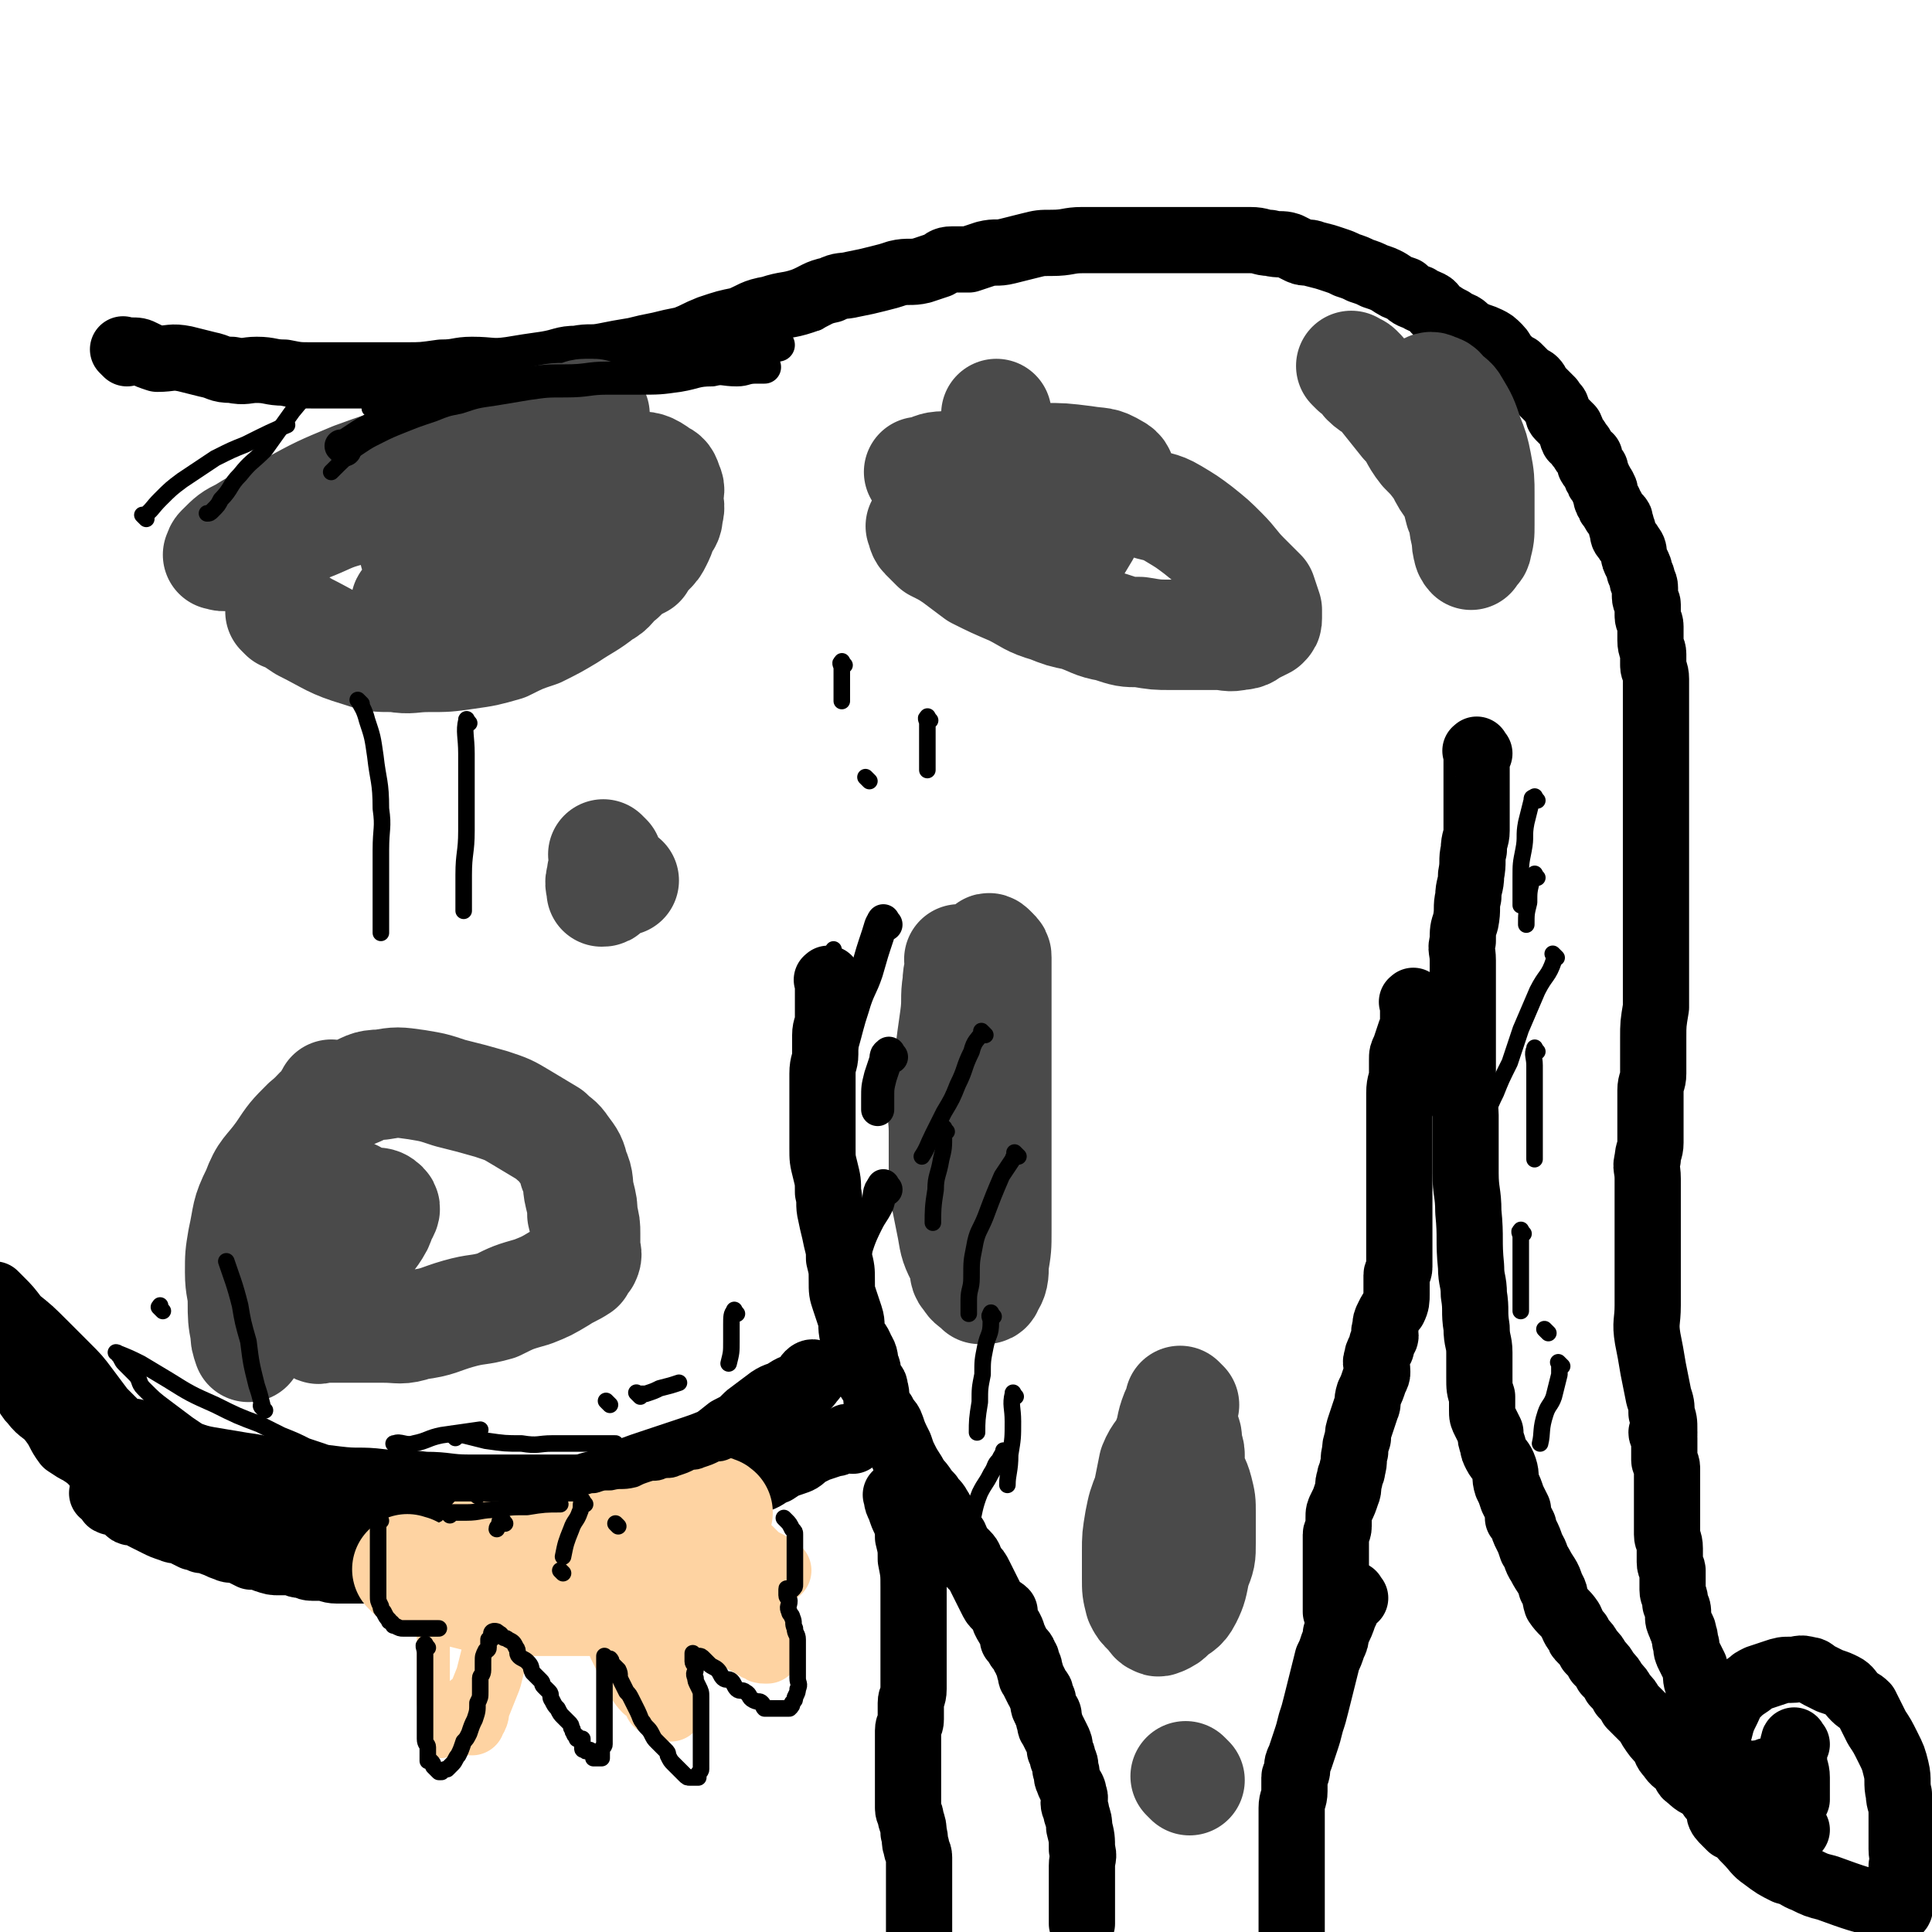
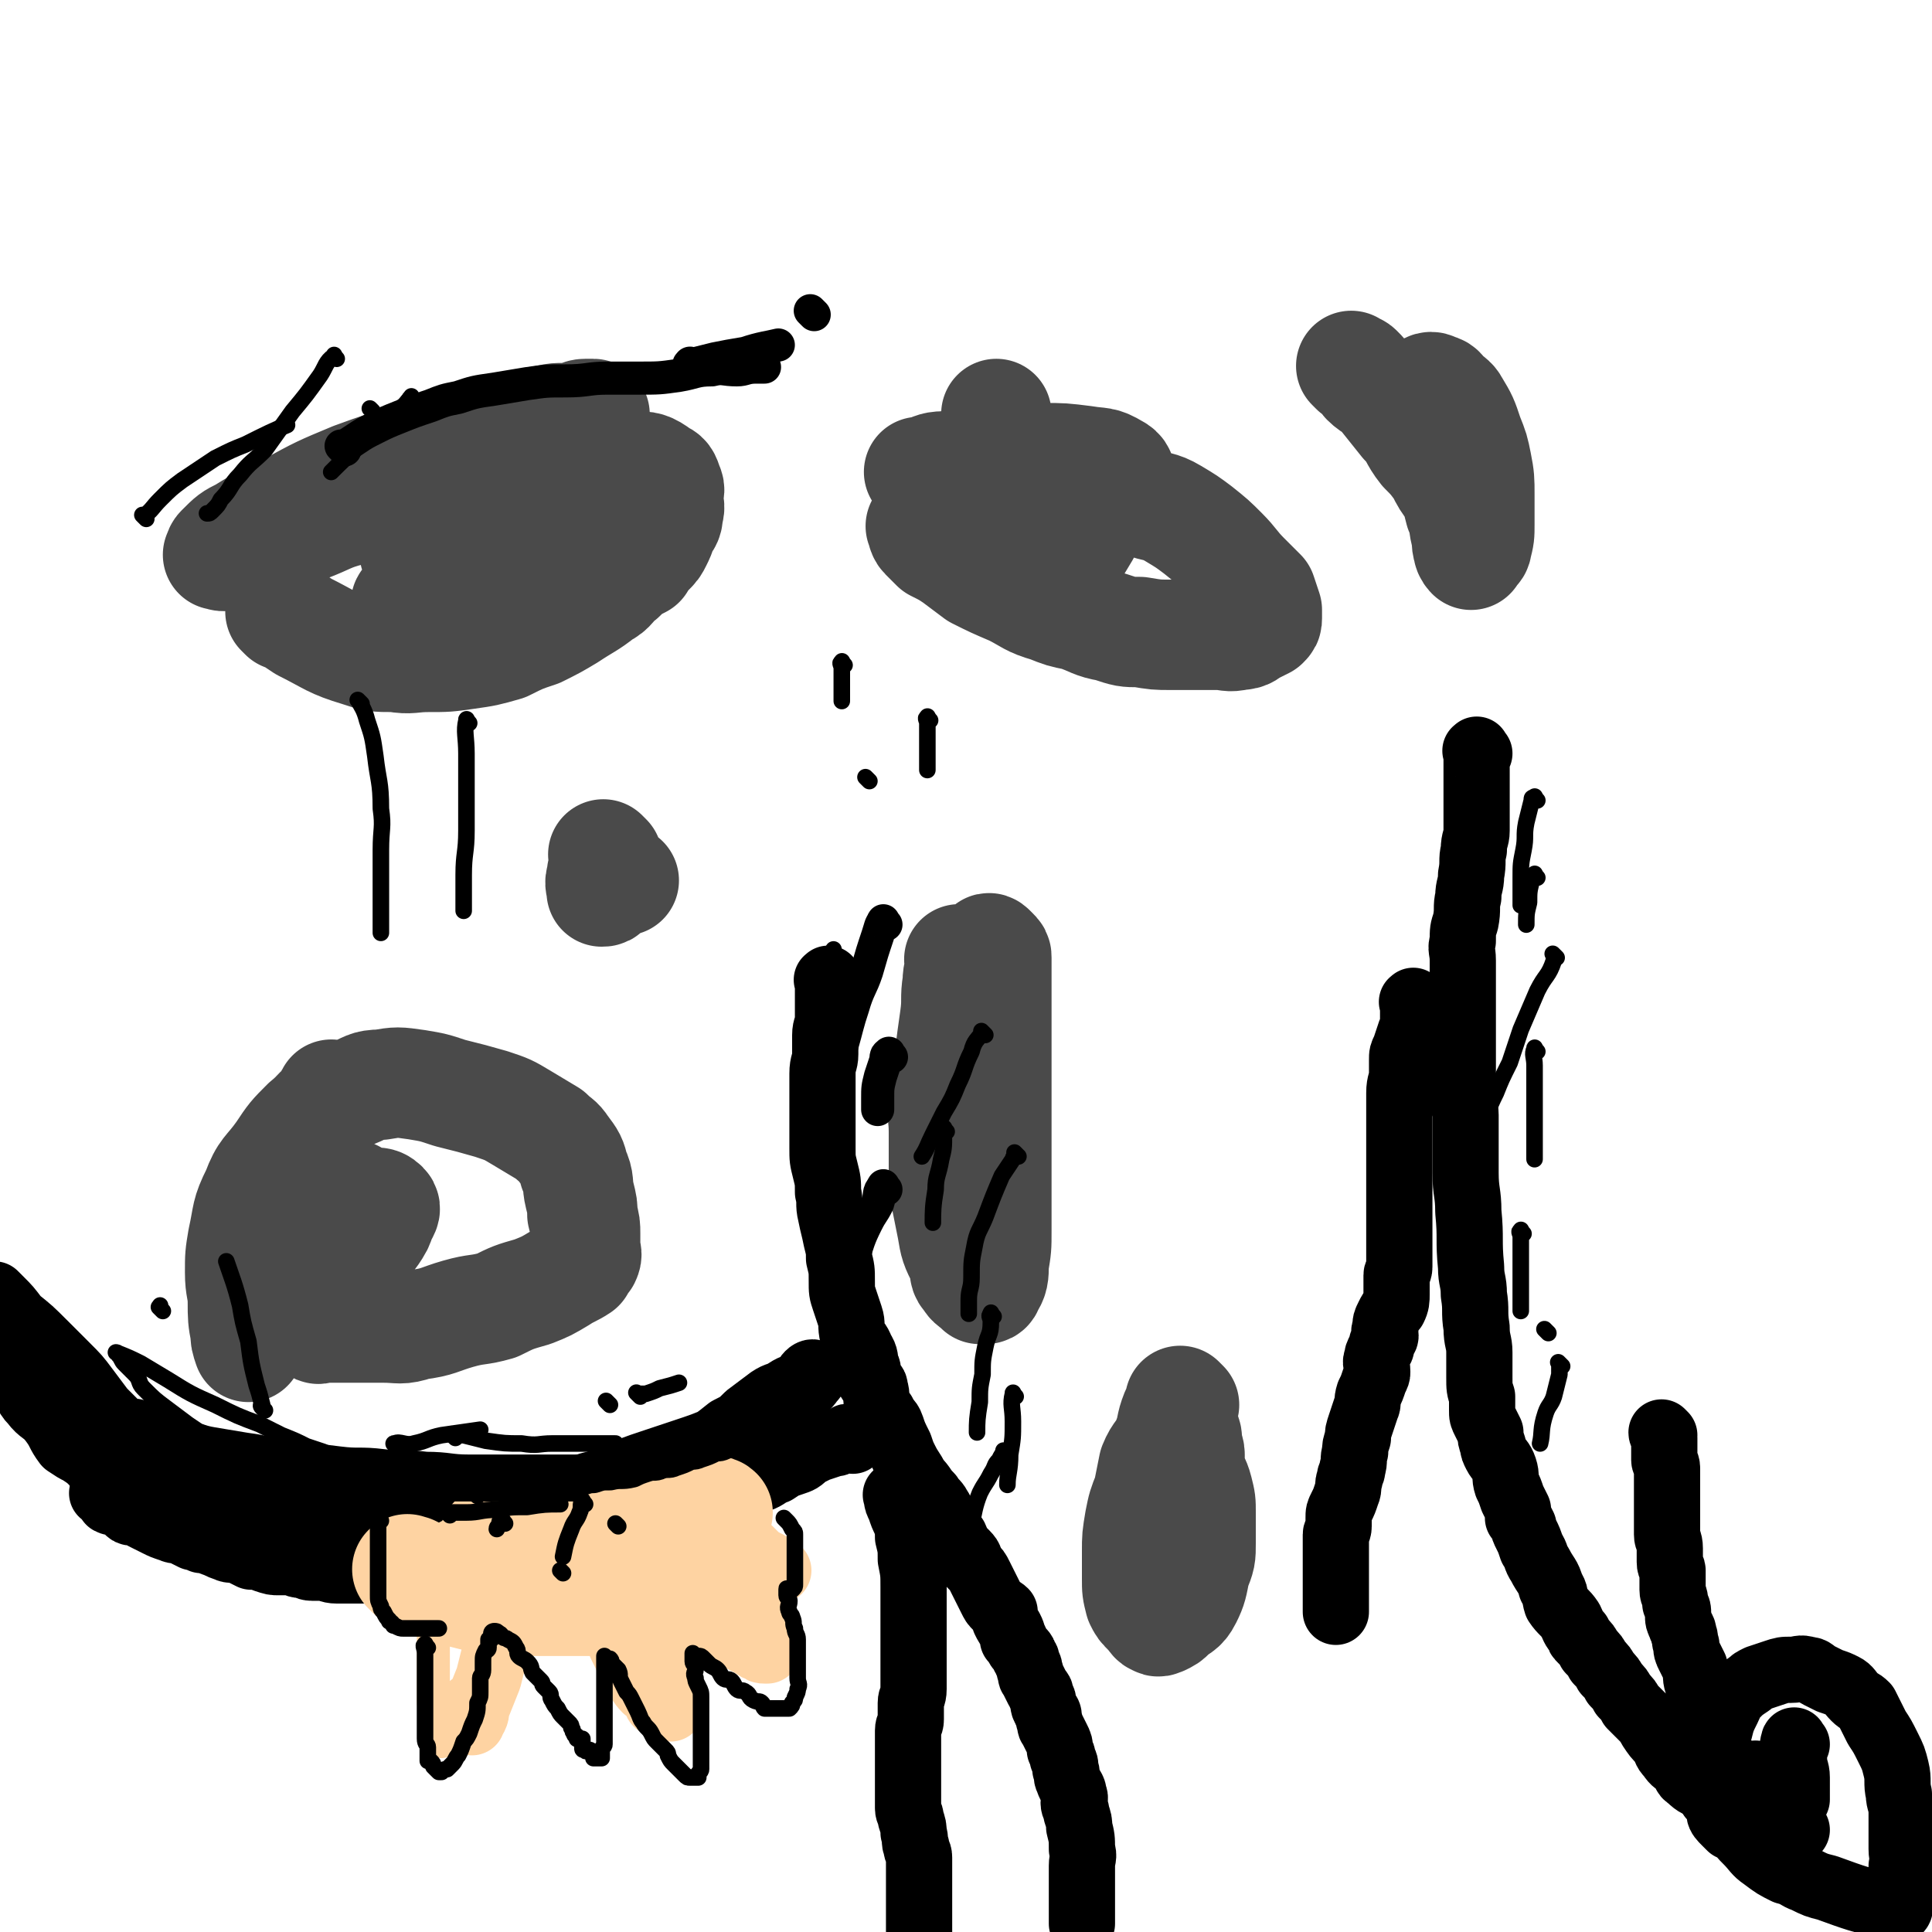
<svg xmlns="http://www.w3.org/2000/svg" viewBox="0 0 700 700" version="1.1">
  <g fill="none" stroke="rgb(0,0,0)" stroke-width="24" stroke-linecap="round" stroke-linejoin="round">
-     <path d="M46,128c-1,-1 -1,-1 -1,-1 -1,-1 0,0 0,0 1,0 1,0 2,0 3,0 3,0 5,1 2,1 2,1 5,2 5,0 5,-1 10,0 4,1 4,1 8,2 5,1 4,2 9,2 5,1 5,0 9,0 5,0 5,1 10,1 5,1 5,1 10,1 6,0 6,0 12,0 6,0 6,0 12,0 5,0 5,0 10,0 6,0 6,0 13,-1 6,0 6,-1 11,-1 7,0 7,1 14,0 6,-1 6,-1 13,-2 6,-1 6,-2 11,-2 5,-1 5,0 10,-1 5,-1 5,-1 11,-2 4,-1 4,-1 9,-2 4,-1 4,-1 9,-2 5,-2 4,-2 9,-4 6,-2 6,-2 11,-3 5,-2 5,-3 11,-4 6,-2 6,-1 12,-3 5,-2 5,-3 10,-4 4,-2 4,-1 8,-2 5,-1 5,-1 9,-2 4,-1 4,-1 7,-2 4,-1 5,0 9,-1 3,-1 3,-1 6,-2 2,-1 2,-2 5,-2 3,0 3,0 6,0 3,-1 3,-1 6,-2 4,-1 4,0 8,-1 4,-1 4,-1 8,-2 4,-1 4,-1 8,-1 6,0 6,-1 11,-1 4,0 4,0 8,0 6,0 6,0 11,0 4,0 4,0 8,0 3,0 3,0 6,0 4,0 4,0 7,0 4,0 4,0 9,0 3,0 3,0 7,0 3,0 3,0 5,0 4,0 4,1 7,1 4,1 4,0 7,1 2,1 2,1 4,2 2,1 3,0 5,1 4,1 4,1 7,2 3,1 3,1 5,2 3,1 3,1 5,2 3,1 3,1 5,2 3,1 3,1 5,2 3,2 3,2 6,3 2,2 2,2 5,3 1,1 2,1 4,2 2,1 1,2 3,3 3,2 3,2 5,3 2,2 3,1 5,3 1,1 1,1 3,2 2,1 3,1 5,2 2,1 2,1 4,3 2,2 1,3 3,4 2,2 2,2 4,3 2,2 2,2 3,3 2,2 2,1 3,2 1,1 1,2 2,3 1,1 1,1 2,2 1,1 1,1 2,2 1,2 2,2 2,3 1,2 0,2 1,3 1,1 1,1 2,2 1,1 1,1 2,2 1,2 0,2 1,4 0,0 1,0 1,0 1,1 0,1 1,2 0,1 1,0 1,1 1,1 0,1 1,2 1,1 1,1 1,1 1,1 1,0 1,1 0,1 0,1 0,2 0,1 1,1 2,2 0,0 0,0 0,1 0,1 0,1 1,2 0,1 0,1 1,2 0,1 1,1 1,2 1,1 0,1 1,3 0,1 0,1 1,2 0,1 0,1 1,2 1,2 1,2 2,3 1,1 1,1 1,2 1,2 0,2 1,3 0,2 0,2 1,3 1,2 1,1 2,3 1,1 1,2 1,3 0,1 0,1 1,3 1,2 1,2 1,3 1,2 1,2 1,3 0,1 1,1 1,3 0,1 0,1 0,3 0,2 1,2 1,3 0,2 0,2 0,4 0,2 1,2 1,4 0,3 0,3 0,5 0,3 1,3 1,5 0,2 0,2 0,4 0,2 1,2 1,5 0,2 0,3 0,5 0,4 0,4 0,8 0,3 0,3 0,6 0,4 0,4 0,8 0,2 0,2 0,5 0,3 0,3 0,7 0,2 0,2 0,5 0,3 0,3 0,6 0,2 0,2 0,5 0,2 0,2 0,5 0,1 0,1 0,3 0,2 0,2 0,4 0,2 0,2 0,5 0,2 0,2 0,5 0,2 0,2 0,5 0,3 0,3 0,6 0,2 0,2 0,3 0,3 0,3 0,5 0,3 0,3 0,6 0,2 0,2 0,4 0,3 0,3 0,6 0,3 0,3 0,7 -1,6 -1,6 -1,11 0,4 0,4 0,7 0,3 0,3 0,6 0,3 -1,3 -1,6 0,3 0,3 0,6 0,4 0,4 0,7 0,3 0,3 0,6 0,3 -1,3 -1,6 -1,3 0,3 0,7 0,3 0,3 0,6 0,4 0,4 0,8 0,4 0,4 0,9 0,3 0,3 0,6 0,4 0,4 0,7 0,5 0,5 0,10 0,6 -1,6 0,12 1,5 1,5 2,11 1,5 1,5 2,10 1,3 1,3 1,6 1,3 1,3 1,6 " />
    <path d="M536,273c-1,-1 -1,-2 -1,-1 -1,0 0,0 0,1 0,1 0,1 0,3 0,1 0,1 0,2 0,2 0,2 0,4 0,3 0,3 0,5 0,3 0,3 0,6 0,4 0,4 0,8 0,3 -1,3 -1,7 -1,4 0,4 -1,9 0,4 -1,4 -1,8 -1,4 0,4 -1,9 -1,3 -1,3 -1,7 -1,3 0,3 0,7 0,3 0,3 0,6 0,4 0,4 0,9 0,4 0,4 0,8 0,5 0,5 0,10 0,4 0,4 0,9 0,4 0,4 0,9 0,2 1,2 1,5 0,4 0,4 0,8 0,7 0,7 0,13 0,7 1,7 1,14 1,10 0,10 1,20 0,5 1,5 1,10 1,6 0,6 1,12 0,5 1,5 1,9 0,5 0,5 0,9 0,4 0,4 1,7 0,3 0,3 0,5 0,2 0,2 1,4 1,2 1,2 2,4 0,2 0,2 1,5 0,1 0,1 1,3 1,2 2,2 3,5 1,3 0,3 1,6 1,2 1,2 2,5 1,2 1,2 2,4 0,1 0,2 0,3 1,1 1,1 2,3 0,1 0,1 1,3 1,2 1,2 2,5 2,3 1,3 3,6 2,4 3,4 4,8 2,3 1,3 2,6 2,3 3,3 5,6 1,2 1,3 3,5 0,1 0,1 1,2 2,2 2,2 3,4 2,2 2,2 3,4 2,2 2,2 3,4 2,2 2,2 3,4 2,2 2,2 3,4 2,2 2,2 3,4 2,2 2,2 4,4 2,2 2,2 3,4 2,3 2,3 4,5 2,3 1,3 3,5 2,3 2,2 4,4 2,2 1,3 3,4 3,3 3,2 6,4 2,1 2,1 3,2 2,1 2,1 4,2 1,1 1,1 2,2 1,0 1,1 1,1 1,0 1,0 1,0 1,0 0,1 1,1 0,0 1,0 1,0 0,0 0,-1 0,-1 0,-2 0,-2 -1,-4 0,-2 0,-2 -1,-3 -1,-2 -1,-2 -2,-4 -1,-2 -1,-2 -2,-3 -1,-2 0,-2 -1,-4 -1,-3 -1,-3 -2,-6 -1,-2 -1,-2 -2,-5 -1,-3 -1,-3 -2,-6 -1,-2 0,-2 -1,-4 -1,-3 -1,-3 -2,-6 -1,-3 0,-3 -1,-6 -1,-2 -1,-2 -2,-4 -1,-2 -1,-2 -1,-4 -1,-2 0,-2 -1,-4 0,-2 -1,-2 -1,-3 -1,-2 -1,-2 -1,-4 0,-2 0,-2 -1,-4 0,-3 -1,-3 -1,-5 0,-3 0,-3 0,-7 0,-1 -1,-1 -1,-3 0,-3 0,-3 0,-5 0,-3 -1,-3 -1,-5 0,-3 0,-3 0,-5 0,-3 0,-3 0,-5 0,-3 0,-3 0,-5 0,-2 0,-2 0,-4 0,-3 0,-3 0,-5 0,-2 -1,-2 -1,-3 0,-2 0,-2 0,-4 0,-2 0,-2 0,-4 0,-1 -1,-1 -1,-2 0,0 1,1 1,1 " />
    <path d="M619,646c-1,-1 -1,-1 -1,-1 -1,-1 0,0 0,0 0,1 0,1 0,2 1,2 1,2 2,4 2,2 2,2 3,5 3,3 3,3 6,6 2,3 2,3 4,5 3,3 3,4 6,6 4,3 4,3 8,5 4,1 4,2 7,3 4,2 4,2 8,3 11,4 11,4 23,7 1,1 2,2 3,1 1,-1 0,-3 0,-5 0,-2 0,-2 0,-3 1,-4 1,-4 1,-8 1,-3 0,-3 0,-6 0,-3 0,-3 0,-6 0,-3 0,-3 0,-7 0,-4 -1,-4 -1,-7 -1,-4 0,-5 -1,-9 -1,-4 -1,-4 -3,-8 -2,-4 -2,-4 -4,-7 -2,-4 -2,-4 -4,-8 -2,-2 -2,-1 -4,-3 -2,-2 -2,-3 -4,-4 -2,-1 -2,-1 -5,-2 -2,-1 -2,-1 -4,-2 -2,-1 -2,-2 -4,-2 -3,-1 -3,0 -6,0 -3,0 -3,0 -6,1 -3,1 -3,1 -6,2 -2,1 -2,1 -3,2 -3,2 -3,2 -5,4 -2,2 -2,3 -3,5 -2,4 -2,4 -3,8 -1,3 -1,4 -1,8 0,4 0,4 0,8 0,5 1,5 1,10 1,2 0,2 0,4 0,1 1,2 2,3 1,1 1,1 2,2 1,0 1,0 2,0 1,0 1,0 2,0 1,0 1,0 2,-1 1,-2 1,-2 2,-4 1,-3 1,-3 1,-5 0,-2 0,-2 0,-4 0,-2 0,-2 0,-4 0,-1 0,-2 0,-1 0,0 1,0 1,1 2,3 1,3 3,6 2,3 2,3 4,6 1,2 1,1 3,3 1,1 1,1 3,3 1,1 1,1 1,1 " />
    <path d="M651,632c-1,-1 -1,-2 -1,-1 -1,2 0,3 0,6 0,4 1,4 1,7 0,4 0,6 0,8 " />
-     <path d="M642,643c-1,-1 -1,-1 -1,-1 -1,-1 0,0 0,0 " />
    <path d="M628,641c-1,-1 -1,-1 -1,-1 " />
    <path d="M513,364c-1,-1 -1,-2 -1,-1 -1,0 0,0 0,1 0,1 0,1 0,2 0,2 0,2 0,3 0,3 0,3 -1,5 -1,3 -1,3 -2,6 -1,2 -1,2 -1,4 0,3 0,3 0,5 0,3 -1,3 -1,7 0,2 0,2 0,4 0,2 0,2 0,4 0,3 0,3 0,5 0,1 0,1 0,3 0,3 0,3 0,5 0,2 0,2 0,3 0,2 0,2 0,3 0,2 0,2 0,3 0,1 0,1 0,3 0,2 0,2 0,4 0,1 0,1 0,2 0,2 0,2 0,3 0,2 0,2 0,3 0,2 0,2 0,3 0,2 0,2 0,4 0,2 0,2 0,3 0,2 0,2 0,3 0,1 0,1 0,2 0,1 0,1 0,3 0,2 -1,2 -1,3 0,2 0,2 0,3 0,2 0,2 0,4 0,2 0,3 -1,5 -1,1 -1,1 -2,3 -1,2 -1,2 -1,4 -1,2 0,2 0,3 0,1 -1,1 -1,2 -1,2 0,2 -1,3 -1,2 -1,2 -1,3 -1,2 0,2 0,5 0,1 0,1 -1,3 -1,3 -1,3 -2,5 -1,3 0,3 -1,5 -1,3 -1,3 -2,6 -1,3 -1,3 -1,5 -1,3 -1,3 -1,5 -1,3 0,3 -1,6 0,2 -1,2 -1,4 -1,2 0,3 -1,5 -1,3 -1,3 -2,5 -1,2 -1,2 -1,4 0,2 0,2 0,3 0,2 -1,2 -1,3 0,3 0,3 0,7 0,3 0,3 0,6 0,2 0,2 0,4 0,3 0,3 0,6 0,1 0,1 0,3 0,1 0,1 0,2 " />
    <path d="M301,356c-1,-1 -1,-2 -1,-1 -1,0 0,0 0,1 0,2 0,2 0,3 0,2 0,2 0,4 0,3 0,3 0,6 0,3 -1,3 -1,6 0,3 0,3 0,7 0,3 -1,3 -1,7 0,3 0,3 0,6 0,3 0,3 0,6 0,4 0,4 0,8 0,4 0,4 0,7 0,4 0,4 1,8 1,4 1,4 1,8 1,4 0,4 1,8 1,5 1,4 2,9 1,4 1,4 1,7 1,4 1,4 1,8 0,4 0,4 1,7 1,3 1,3 2,6 1,3 0,3 1,7 1,2 2,2 3,5 2,3 1,3 2,6 1,2 0,2 1,5 1,2 2,1 2,3 1,3 0,3 1,6 1,2 1,2 2,3 1,3 2,2 3,5 1,3 1,3 3,7 1,3 1,3 2,5 2,4 2,3 4,7 3,3 2,3 5,6 1,2 2,2 3,4 2,3 1,3 2,6 1,1 1,1 2,3 1,1 1,1 2,2 1,2 0,2 1,3 2,2 2,2 3,3 2,2 1,2 2,4 2,2 2,2 3,4 1,2 1,2 2,4 1,2 1,2 2,4 1,2 1,2 2,3 1,1 2,1 3,2 0,1 0,2 0,3 1,2 1,2 2,3 1,2 1,2 1,4 1,0 1,1 1,1 1,2 1,2 2,3 1,1 1,1 1,2 1,1 1,1 1,2 1,2 1,2 1,3 1,2 0,2 1,3 1,2 1,2 2,4 1,1 1,1 1,2 1,2 1,2 1,3 0,2 1,2 1,3 1,1 1,1 1,3 1,2 0,2 1,3 1,2 1,2 2,4 1,2 1,2 1,4 1,2 1,2 1,3 1,2 1,2 1,4 1,2 0,2 1,4 1,3 2,3 2,5 1,2 0,2 0,3 0,2 1,2 1,4 1,3 1,3 1,5 1,4 1,4 1,8 1,3 0,3 0,6 0,5 0,5 0,9 0,4 0,4 0,7 0,2 0,2 0,3 0,1 0,1 0,2 " />
-     <path d="M491,579c-1,-1 -1,-2 -1,-1 -1,0 -1,0 -1,1 0,1 0,1 0,1 -1,3 -1,3 -2,5 -1,3 -1,3 -3,7 0,2 0,2 -1,4 -1,3 -1,3 -2,5 -1,4 -1,4 -2,8 -1,4 -1,4 -2,8 -1,4 -1,4 -2,7 -1,4 -1,4 -2,7 -1,3 -1,3 -2,6 -1,2 -1,2 -1,4 0,2 -1,2 -1,3 0,3 0,3 0,5 0,3 -1,3 -1,6 0,3 0,3 0,6 0,3 0,3 0,6 0,2 0,2 0,4 0,3 0,3 0,6 0,4 0,4 0,7 0,3 0,3 0,6 0,4 0,4 0,7 0,3 0,3 0,6 0,3 0,3 0,7 0,4 0,4 0,8 0,4 0,4 0,9 0,4 0,4 0,8 0,4 0,5 0,7 " />
    <path d="M326,543c-1,-1 -1,-1 -1,-1 -1,-1 0,0 0,0 0,0 0,1 0,1 0,1 0,1 1,3 1,3 1,3 2,5 1,3 1,3 1,6 1,4 1,4 1,8 1,5 1,5 1,10 0,3 0,3 0,6 0,3 0,3 0,7 0,2 0,2 0,5 0,2 0,2 0,5 0,2 0,2 0,4 0,2 0,2 0,3 0,2 0,2 0,4 0,1 0,1 0,3 0,3 -1,3 -1,5 0,3 0,3 0,6 0,2 -1,2 -1,4 0,3 0,3 0,6 0,3 0,3 0,6 0,3 0,3 0,6 0,2 0,2 0,4 0,1 0,1 0,3 0,2 0,2 0,3 0,2 1,2 1,4 1,3 1,3 1,5 1,3 0,3 1,5 0,2 1,2 1,4 0,4 0,4 0,7 0,2 0,2 0,5 0,1 0,1 0,2 0,2 0,2 0,4 0,2 0,2 0,4 0,1 0,1 0,3 0,2 0,2 0,3 0,3 0,3 0,5 0,3 0,3 -1,6 -1,4 -1,4 -2,7 -2,3 -2,2 -3,4 -1,2 -1,2 -2,4 -1,1 -1,2 -1,2 " />
    <path d="M309,522c-1,-1 -1,-1 -1,-1 -1,-1 -1,0 -1,0 -1,1 -1,1 -2,1 -2,1 -2,1 -3,1 -3,1 -3,1 -6,2 -2,1 -2,1 -4,2 -2,2 -2,2 -5,3 -3,1 -3,1 -6,3 -3,1 -3,2 -6,3 -3,1 -3,1 -6,2 -3,1 -2,2 -5,3 -2,1 -2,1 -5,3 -2,1 -2,1 -4,2 -2,1 -2,1 -4,2 -3,1 -3,1 -6,2 -2,1 -1,1 -3,2 -2,1 -2,1 -4,2 -2,1 -2,0 -4,1 -2,1 -2,1 -4,2 -2,1 -3,0 -5,1 -2,0 -2,0 -3,1 -2,1 -2,1 -4,1 -2,1 -2,1 -3,1 -2,1 -2,1 -3,1 -2,1 -2,0 -4,0 -2,0 -2,0 -4,1 -3,1 -3,1 -5,2 -3,1 -3,1 -6,1 -2,0 -2,0 -4,0 -2,0 -2,0 -4,0 -3,0 -3,0 -6,1 -2,0 -2,1 -4,1 -1,0 -1,0 -3,0 -3,0 -3,1 -6,1 -1,0 -1,0 -3,0 -2,0 -2,0 -4,0 -3,0 -3,0 -5,0 -2,0 -2,0 -3,0 -2,0 -2,0 -4,0 -3,0 -3,0 -6,0 -2,0 -2,0 -4,0 -2,0 -2,0 -4,0 -3,0 -3,0 -6,0 -3,0 -3,0 -5,0 -3,0 -3,-1 -5,-1 -2,0 -2,0 -4,0 -2,0 -2,-1 -4,-1 -2,0 -2,-1 -4,-1 -2,0 -2,0 -4,0 -2,0 -2,0 -5,-1 -2,-1 -2,-1 -5,-1 -2,-1 -2,-1 -4,-2 -3,-1 -3,0 -5,-1 -3,-1 -2,-1 -5,-2 -2,-1 -2,-1 -4,-1 -2,-1 -2,-1 -3,-1 -2,-1 -2,-1 -4,-2 -2,-1 -2,0 -4,-1 -3,-1 -3,-1 -5,-2 -2,-1 -2,-1 -4,-2 -2,-1 -2,-1 -3,-2 -1,0 -1,0 -2,0 -1,0 -1,0 -2,-1 -1,-1 -1,-1 -2,-2 0,-1 0,-1 -1,-1 -1,-1 -2,1 -3,0 -1,0 0,-1 -1,-2 -1,-1 -1,-1 -2,-1 " />
    <path d="M191,557c-1,-1 -1,-1 -1,-1 -1,-1 0,0 0,0 1,0 1,0 2,0 3,-1 3,-1 5,-2 4,-2 5,-2 9,-3 5,-2 5,-2 10,-4 5,-3 5,-4 10,-6 5,-3 6,-3 11,-5 5,-3 4,-4 9,-7 4,-2 4,-2 8,-4 5,-3 5,-3 10,-7 4,-2 4,-2 7,-5 4,-3 4,-3 8,-6 3,-2 3,-1 6,-3 3,-2 3,-1 6,-3 1,-1 1,-2 2,-3 1,-1 2,-1 2,0 0,1 0,1 -1,2 -2,3 -3,3 -5,5 -4,2 -4,2 -8,5 -5,3 -5,3 -10,6 -6,3 -6,3 -12,6 -5,2 -5,2 -11,4 -6,2 -6,2 -12,4 -6,2 -6,2 -13,5 -5,1 -4,2 -9,3 -6,2 -6,2 -12,3 -5,2 -5,2 -10,3 -6,1 -6,1 -12,2 -5,1 -5,2 -10,2 -5,1 -5,1 -9,1 -6,1 -6,1 -11,1 -5,1 -5,1 -10,1 -4,0 -4,0 -9,0 -5,0 -5,0 -10,0 -4,0 -4,0 -8,-1 -6,-1 -6,-2 -13,-2 -5,-1 -5,0 -10,0 -6,0 -6,-1 -12,-1 -4,-1 -4,-1 -8,-1 -3,0 -3,0 -6,-1 -3,-1 -3,-1 -6,-1 -2,0 -2,0 -3,0 -2,0 -2,0 -3,0 -1,0 -1,-1 -2,-1 -1,-1 -1,0 -2,0 -1,0 -1,-1 -2,-1 -1,0 -1,0 -2,0 -1,0 -1,-1 -2,-1 -1,0 -1,0 -1,0 -1,0 -1,0 -1,0 " />
    <path d="M77,551c-1,-1 -1,-1 -1,-1 -1,-1 0,0 0,0 0,0 1,0 1,0 3,0 3,0 6,0 3,0 3,0 7,0 4,0 4,0 8,0 5,0 5,1 9,1 5,0 5,0 11,0 4,0 4,0 9,0 4,0 4,0 8,0 5,0 5,0 10,0 5,0 5,0 9,-1 7,-1 7,-1 14,-2 6,-1 6,-1 12,-2 6,-1 6,-1 13,-2 5,-1 5,-1 11,-2 3,-1 3,-1 7,-2 2,-1 2,-1 4,-1 1,0 2,0 2,0 0,0 -2,0 -3,0 -4,0 -4,0 -8,0 -4,0 -4,0 -8,0 -7,0 -7,0 -13,0 -7,0 -7,0 -15,0 -8,0 -8,-1 -16,-1 -8,-1 -8,0 -16,-1 -8,-1 -8,0 -16,-1 -8,-1 -8,-1 -17,-2 -9,-1 -9,-2 -17,-3 -6,-1 -6,-1 -12,-2 -6,-1 -6,-2 -12,-3 -4,-1 -4,0 -7,-1 -3,-1 -2,-2 -4,-2 -2,-1 -2,0 -4,0 -2,0 -2,0 -3,-1 -1,0 -1,-1 -1,-1 " />
    <path d="M149,548c-1,-1 -2,-1 -1,-1 0,-1 0,0 1,0 2,0 2,0 3,0 2,0 2,0 3,0 1,0 1,1 2,1 1,0 1,0 2,0 1,0 1,0 2,0 0,0 0,0 1,0 0,0 1,0 0,0 -1,0 -1,-1 -3,-1 -4,-1 -4,0 -8,-1 -11,-2 -11,-1 -22,-3 -12,-2 -12,-2 -25,-5 -7,-2 -7,-2 -15,-4 -6,-2 -6,-2 -13,-4 -4,-1 -4,-2 -8,-3 -4,-1 -4,-1 -7,-2 -3,-1 -3,-1 -5,-2 -3,-1 -3,-1 -5,-2 -1,-1 -1,-2 -2,-2 -1,-1 -2,1 -3,0 -2,-1 -2,-1 -3,-2 -1,-1 -1,-1 -2,-2 -2,-2 -2,-2 -4,-4 -3,-4 -3,-4 -6,-8 -3,-4 -3,-4 -7,-8 -4,-4 -4,-4 -8,-8 -5,-5 -5,-5 -10,-9 -3,-4 -3,-4 -6,-7 -1,-1 -2,-2 -2,-2 " />
    <path d="M53,542c-1,-1 -1,-1 -1,-1 -1,-1 0,0 0,0 -1,0 -1,-1 -2,-1 -2,-1 -2,-1 -3,-2 -1,-1 -2,0 -3,-1 -1,-1 -1,0 -2,-1 -1,-1 -1,-1 -2,-2 -1,-1 -2,0 -3,-1 -2,-1 -2,-2 -3,-3 -2,-2 -2,-2 -5,-4 -2,-1 -2,-1 -5,-3 -3,-4 -2,-4 -5,-8 -3,-4 -4,-3 -7,-7 -3,-3 -2,-4 -4,-8 -3,-3 -3,-3 -5,-7 -2,-2 -2,-3 -3,-6 -3,-4 -3,-4 -6,-8 -3,-6 -3,-7 -5,-12 " />
  </g>
  <g fill="none" stroke="rgb(254,211,162)" stroke-width="40" stroke-linecap="round" stroke-linejoin="round">
    <path d="M149,570c-1,-1 -1,-1 -1,-1 -1,-1 0,0 0,0 0,0 1,0 1,0 2,1 2,1 3,2 2,1 2,1 3,2 3,1 3,1 5,2 4,1 4,1 7,2 4,1 4,1 8,2 4,1 4,1 7,1 4,0 4,0 7,0 4,0 4,0 8,0 4,0 4,0 8,0 3,0 3,0 7,0 3,0 3,0 6,0 3,0 3,0 5,0 4,0 4,1 7,0 2,-1 2,-1 5,-2 1,-1 1,-1 3,-1 3,-1 3,0 5,-1 2,0 2,0 3,-1 2,-1 2,-1 4,-2 0,-1 0,-1 1,-1 2,-1 1,-1 3,-2 1,-1 1,0 3,-1 1,0 1,0 2,-1 1,0 1,0 2,-1 1,0 0,-1 1,-1 0,0 1,0 1,0 0,0 0,0 0,-1 0,-1 0,-1 0,-1 -1,-1 -1,-1 -2,-2 -2,-1 -2,-1 -4,-2 -2,-1 -3,-1 -5,-1 -4,-1 -4,-1 -7,-1 -4,0 -4,0 -8,0 -5,0 -5,0 -9,0 -5,0 -5,0 -10,0 -8,0 -8,0 -17,0 -1,0 -1,0 -2,0 -3,0 -3,0 -6,0 -3,0 -3,0 -5,0 -1,0 -1,0 -2,0 -1,0 -1,0 -2,0 -1,0 -1,0 -1,0 -1,0 -1,0 -2,0 -1,0 -1,0 -1,0 -1,0 -1,0 -1,0 0,0 1,0 1,0 2,0 2,0 5,0 3,0 3,0 5,-1 4,-1 4,-1 8,-2 4,-1 4,-1 8,-2 4,-1 4,-2 8,-2 4,-1 4,-1 9,-1 4,-1 4,-1 7,-1 4,-1 4,-1 9,-1 2,0 2,0 5,0 3,0 3,0 6,0 1,0 1,0 2,0 1,0 1,0 3,0 1,0 1,0 3,0 1,0 1,0 2,0 0,0 0,0 0,0 0,0 0,0 0,0 -1,-1 -1,0 -1,0 -1,0 -1,0 -1,0 " />
    <path d="M219,560c-1,-1 -1,-1 -1,-1 -1,-1 0,0 0,0 -1,0 -1,0 -2,0 -2,0 -2,1 -4,1 -3,1 -3,1 -6,1 -2,1 -2,1 -4,1 -3,1 -3,0 -5,1 -3,1 -3,0 -6,1 -2,1 -2,2 -4,2 -3,1 -4,-1 -7,0 -2,0 -1,1 -3,2 -2,1 -2,1 -4,1 -1,0 -1,0 -2,0 -1,0 -1,0 -1,0 -1,0 -1,0 -1,0 0,0 0,0 0,0 0,1 0,1 1,1 2,1 3,1 5,1 4,1 4,1 9,1 3,0 3,0 7,0 4,0 4,0 9,0 3,0 3,0 6,-1 3,-1 3,-1 7,-2 3,-1 3,0 5,-1 4,-1 4,-1 8,-2 2,-1 2,-1 5,-2 3,-1 3,-1 7,-2 1,-1 1,-1 3,-1 1,0 1,0 2,0 0,0 0,0 0,0 0,0 0,0 0,0 " />
  </g>
  <g fill="none" stroke="rgb(254,211,162)" stroke-width="12" stroke-linecap="round" stroke-linejoin="round">
    <path d="M158,591c-1,-1 -1,-1 -1,-1 -1,-1 0,0 0,0 0,0 0,1 0,1 0,1 0,1 0,1 0,2 0,2 0,3 0,3 0,3 0,5 0,3 0,3 0,5 0,3 0,3 0,6 0,3 0,3 0,5 0,3 1,3 1,5 0,2 0,2 0,3 0,2 0,2 0,3 0,1 1,1 1,2 0,1 0,1 0,2 0,0 0,0 0,0 0,0 1,0 1,0 1,0 1,-1 2,-1 2,-2 2,-2 3,-3 2,-2 2,-2 4,-5 1,-2 0,-2 1,-4 1,-1 1,-1 2,-2 1,-2 1,-2 1,-4 1,-4 1,-4 1,-7 0,-2 0,-2 1,-5 0,-1 1,-1 1,-3 0,-2 0,-2 0,-4 0,-1 0,0 0,0 0,0 0,0 0,0 " />
  </g>
  <g fill="none" stroke="rgb(254,211,162)" stroke-width="24" stroke-linecap="round" stroke-linejoin="round">
    <path d="M181,597c-1,-1 -1,-2 -1,-1 -1,0 0,0 0,1 0,2 0,2 -1,3 -1,4 -1,4 -2,8 -2,5 -2,5 -4,10 -1,2 0,2 -1,4 -1,1 -1,1 -1,2 0,0 0,0 0,0 0,-3 0,-3 0,-6 0,0 0,0 0,0 0,0 0,0 0,0 " />
    <path d="M224,592c-1,-1 -2,-2 -1,-1 0,1 1,2 2,5 1,2 1,2 2,4 1,3 1,3 2,5 1,1 1,1 1,2 2,2 2,3 4,5 1,1 1,0 2,1 2,2 1,2 2,4 1,0 1,0 2,0 1,1 1,1 2,1 1,0 1,1 1,1 0,0 0,-1 0,-2 0,-2 0,-2 0,-3 0,-3 0,-3 -1,-5 -1,-2 -1,-2 -1,-4 -1,-3 -1,-3 -1,-5 0,-2 -1,-2 -1,-3 0,-2 -1,-2 -1,-3 0,-1 0,-1 0,-1 0,-1 0,0 0,0 " />
    <path d="M257,585c-1,-1 -1,-1 -1,-1 -1,-1 0,0 0,0 2,2 1,2 3,3 1,1 2,1 3,2 2,1 2,1 3,2 2,1 2,2 4,3 2,1 2,1 4,2 1,1 1,1 2,1 1,1 1,1 2,1 1,0 1,0 1,0 0,-2 0,-3 -1,-5 0,-2 -1,-2 -1,-3 -1,-2 -1,-2 -1,-3 0,-2 0,-2 0,-3 0,-1 -1,-1 -1,-1 -1,-1 0,-1 0,-1 " />
    <path d="M273,563c-1,-1 -2,-2 -1,-1 0,0 0,0 1,1 2,2 2,2 4,3 2,1 2,1 3,2 1,1 1,1 2,1 0,0 0,0 0,0 " />
  </g>
  <g fill="none" stroke="rgb(0,0,0)" stroke-width="12" stroke-linecap="round" stroke-linejoin="round">
    <path d="M151,538c-1,-1 -2,-1 -1,-1 0,-1 0,0 1,0 2,0 2,0 4,0 3,0 3,1 7,1 3,0 3,0 7,0 5,0 5,0 9,0 5,0 5,-1 10,-1 4,0 4,0 8,0 3,0 3,-1 7,-1 3,0 3,0 6,0 3,0 3,-1 6,-1 3,-1 3,-1 6,-1 4,-1 4,0 8,-1 2,-1 2,-1 5,-2 3,-1 3,0 5,-1 3,-1 3,0 5,-1 3,-1 3,-1 5,-2 2,-1 2,0 4,-1 3,-1 3,-1 5,-2 2,-1 2,0 4,-1 2,-1 2,-1 3,-2 1,0 1,0 2,0 " />
  </g>
  <g fill="none" stroke="rgb(0,0,0)" stroke-width="6" stroke-linecap="round" stroke-linejoin="round">
    <path d="M138,551c-1,-1 -1,-1 -1,-1 -1,-1 0,0 0,0 0,0 0,0 0,1 0,2 0,2 0,4 0,2 0,2 0,4 0,2 0,2 0,3 0,2 0,2 0,4 0,2 0,2 0,3 0,2 0,2 0,4 0,3 0,3 0,5 0,2 0,2 1,4 0,1 0,1 1,2 1,2 1,2 2,3 0,1 0,0 1,1 1,1 0,1 1,1 2,1 2,1 3,1 1,0 1,0 2,0 2,0 2,0 3,0 1,0 1,0 2,0 1,0 1,0 2,0 1,0 1,0 2,0 1,0 1,0 1,0 1,0 1,0 1,0 " />
    <path d="M155,597c-1,-1 -1,-2 -1,-1 -1,0 0,1 0,3 0,2 0,2 0,4 0,5 0,5 0,10 0,1 0,1 0,3 0,2 0,2 0,3 0,2 0,2 0,3 0,2 0,2 0,3 0,3 0,3 0,5 0,2 1,2 1,3 0,2 0,2 0,4 0,0 0,0 0,1 0,0 1,0 1,0 1,1 1,1 1,2 1,1 1,1 2,2 0,0 0,0 0,0 0,0 1,0 1,0 1,-1 1,-1 2,-1 1,-1 1,-1 2,-2 1,-1 1,-2 2,-3 1,-2 1,-2 2,-5 1,-1 1,-1 2,-3 1,-3 1,-3 2,-5 1,-3 1,-3 1,-6 1,-2 1,-2 1,-4 0,-2 0,-2 0,-5 0,-1 1,-1 1,-3 0,-2 0,-2 0,-3 0,-2 0,-2 1,-4 0,0 1,0 1,-1 0,-1 0,-1 0,-2 0,-1 0,-1 0,-1 0,0 1,0 1,0 0,0 0,-1 0,-1 0,-1 0,-1 0,-1 0,-1 1,-1 1,-1 1,0 1,0 2,1 1,0 0,1 1,1 1,1 1,0 2,1 2,1 2,1 3,3 1,1 0,2 1,3 1,1 2,1 3,2 2,2 1,2 2,4 2,2 2,2 3,3 1,1 0,1 1,2 1,1 1,1 2,2 1,1 0,2 1,3 1,2 1,2 2,3 1,2 1,2 2,3 1,1 1,1 2,2 1,1 1,1 1,2 1,1 0,1 1,2 0,1 1,1 1,1 0,0 0,1 0,1 0,0 1,0 2,0 0,0 0,0 0,1 0,1 0,1 0,2 0,1 0,1 1,1 0,1 1,0 1,0 1,0 1,0 1,1 1,0 1,1 1,1 0,1 0,1 0,1 0,0 1,0 1,0 1,0 1,0 2,0 0,0 0,0 0,-1 0,-1 0,-1 0,-2 0,-1 1,-1 1,-2 0,-1 0,-1 0,-2 0,-1 0,-1 0,-1 0,-2 0,-2 0,-3 0,-2 0,-2 0,-3 0,-2 0,-2 0,-4 0,-2 0,-2 0,-4 0,-2 0,-2 0,-3 0,-2 0,-2 0,-3 0,-2 0,-2 0,-5 0,0 0,0 0,0 0,-1 0,-1 0,-2 0,-1 0,-1 0,-1 0,-1 0,-1 0,-1 0,0 0,1 1,1 0,0 1,0 1,0 1,1 0,1 1,2 1,1 1,1 2,2 1,2 0,2 1,4 1,2 1,2 2,4 1,1 1,1 2,3 1,2 1,2 2,4 1,2 1,3 2,4 1,2 2,2 3,4 1,2 1,2 2,3 2,2 2,2 3,3 1,1 1,1 1,2 1,2 1,2 2,3 1,1 1,1 2,2 1,1 1,1 2,2 1,1 1,1 2,1 1,0 1,0 1,0 1,0 1,0 1,0 1,0 1,0 1,0 0,0 0,-1 0,-1 0,-1 1,-1 1,-2 0,-2 0,-2 0,-3 0,-2 0,-2 0,-5 0,-2 0,-2 0,-3 0,-2 0,-2 0,-4 0,-2 0,-2 0,-4 0,-2 0,-2 0,-4 0,-2 0,-2 0,-3 0,-2 0,-2 -1,-4 -1,-2 -1,-2 -1,-3 -1,-2 0,-2 0,-3 0,-2 -1,-2 -1,-3 0,-1 0,-1 0,-1 0,-1 0,-2 0,-2 0,0 0,0 0,0 1,1 1,1 2,1 1,0 1,0 2,1 1,1 1,1 2,2 1,1 2,1 3,2 1,1 1,2 2,3 1,1 2,0 3,1 1,1 1,2 2,3 1,1 2,0 3,1 2,1 1,2 3,3 2,1 2,0 3,1 1,1 0,1 1,2 1,0 1,0 2,0 1,0 1,0 2,0 1,0 1,0 1,0 1,0 1,0 2,0 1,0 1,0 1,0 1,0 1,0 1,0 1,-1 1,-1 1,-2 1,-1 1,-1 1,-2 1,-2 1,-2 1,-3 1,-2 0,-2 0,-4 0,-2 0,-2 0,-3 0,-2 0,-2 0,-4 0,-1 0,-1 0,-3 0,-2 0,-2 0,-4 0,-2 -1,-2 -1,-4 -1,-2 0,-2 -1,-4 0,-1 -1,-1 -1,-2 -1,-2 0,-2 0,-4 0,-1 -1,-1 -1,-2 0,-1 0,-1 0,-1 0,-1 0,-1 0,-1 0,-1 0,0 1,0 0,0 1,0 1,0 1,-1 1,-1 1,-2 0,-1 0,-1 0,-2 0,-2 0,-2 0,-5 0,-2 0,-2 0,-4 0,-2 0,-2 0,-3 0,-1 0,-1 0,-2 0,-1 0,-1 0,-2 0,-1 0,-1 -1,-2 -1,-2 -1,-2 -2,-3 -1,-1 -1,-1 -1,-1 0,0 0,0 0,0 " />
    <path d="M183,552c-1,-1 -1,-2 -1,-1 -1,0 -1,0 -1,1 0,1 -1,1 -1,2 " />
    <path d="M212,545c-1,-1 -1,-2 -1,-1 -1,1 0,2 -1,4 -1,3 -2,3 -3,6 -2,5 -2,5 -3,10 " />
    <path d="M224,553c-1,-1 -1,-1 -1,-1 " />
    <path d="M204,570c-1,-1 -1,-1 -1,-1 " />
  </g>
  <g fill="none" stroke="rgb(74,74,74)" stroke-width="40" stroke-linecap="round" stroke-linejoin="round">
    <path d="M103,223c-1,-1 -2,-2 -1,-1 0,0 1,0 2,1 3,2 3,2 6,4 10,5 10,6 20,9 6,2 6,2 13,2 6,1 6,0 12,0 7,0 7,0 14,-1 7,-1 7,-1 14,-3 6,-3 6,-3 12,-5 6,-3 6,-3 11,-6 6,-4 7,-4 12,-8 4,-2 3,-3 7,-6 3,-3 3,-3 7,-5 1,-2 1,-2 3,-4 2,-2 2,-2 3,-4 1,-2 1,-2 2,-5 1,-2 2,-2 2,-5 1,-3 0,-3 0,-6 0,-2 1,-2 0,-4 -1,-3 -1,-3 -3,-4 -4,-3 -5,-3 -9,-3 -7,-1 -7,-1 -13,-1 -11,0 -11,0 -22,1 -12,2 -12,2 -23,4 -11,3 -11,3 -22,5 -12,3 -12,3 -23,7 -8,2 -8,3 -16,6 -7,2 -7,2 -14,4 -5,2 -6,1 -11,3 -2,1 -2,2 -4,3 -1,1 -2,0 -3,0 0,0 0,0 0,0 1,-1 0,-1 1,-2 4,-4 4,-4 8,-6 8,-5 9,-5 17,-9 11,-6 11,-6 23,-11 11,-4 11,-4 22,-7 11,-4 11,-5 22,-8 9,-2 9,-2 18,-4 5,-1 4,-1 9,-2 4,-1 5,0 9,-1 2,0 2,-1 4,-1 2,0 2,0 3,0 1,0 0,1 0,1 0,2 1,2 0,4 -2,3 -2,3 -5,5 -5,5 -5,5 -11,9 -6,5 -6,4 -13,9 -7,4 -7,5 -14,10 -5,3 -6,2 -11,5 -4,1 -4,1 -7,3 -2,2 -2,2 -3,3 -1,1 -1,2 0,2 4,4 4,4 8,7 6,3 7,3 13,5 9,3 9,3 18,4 7,1 8,1 15,0 5,-1 5,-1 10,-3 4,-2 4,-2 7,-6 2,-3 2,-3 3,-7 1,-2 1,-2 0,-4 -2,-3 -2,-4 -6,-4 -5,-1 -6,-1 -12,0 -9,2 -9,1 -18,4 -9,3 -9,4 -18,8 -7,4 -7,4 -14,7 -5,3 -5,3 -9,6 -1,0 -1,1 -1,1 0,0 0,0 0,0 7,-2 7,-1 13,-3 9,-3 9,-4 18,-5 8,-2 9,-1 17,-2 7,-1 7,-2 14,-2 6,-1 6,-1 11,-1 " />
    <path d="M335,192c-1,-1 -2,-2 -1,-1 0,0 0,2 1,3 2,2 2,2 4,4 4,2 4,2 7,4 4,3 4,3 8,6 6,3 6,3 13,6 6,3 6,4 13,6 5,2 5,2 10,3 6,2 6,3 12,4 6,2 6,2 11,2 6,1 6,1 11,1 5,0 5,0 9,0 4,0 4,0 8,0 4,0 4,1 8,0 3,0 3,-1 5,-2 2,-1 2,-1 4,-2 1,-1 1,-1 1,-2 0,-2 0,-2 0,-3 -1,-3 -1,-3 -2,-6 -3,-3 -3,-3 -6,-6 -4,-4 -4,-5 -8,-9 -4,-4 -4,-4 -9,-8 -4,-3 -4,-3 -9,-6 -5,-3 -6,-2 -11,-4 -6,-3 -6,-3 -12,-5 -6,-3 -6,-2 -12,-4 -5,-2 -5,-2 -10,-3 -4,-1 -4,-1 -8,-2 -2,-1 -2,-2 -4,-3 -2,-1 -2,-1 -4,-3 -1,-1 -1,-2 -2,-3 -1,-2 -1,-2 -1,-4 0,-2 0,-2 0,-3 0,-1 0,-1 0,-2 0,0 0,0 0,0 0,2 0,2 0,4 0,2 -1,2 -1,5 0,3 0,3 1,7 1,7 1,8 2,15 2,7 2,7 4,14 2,6 1,7 3,13 1,2 1,2 3,4 1,1 2,1 3,1 3,-1 3,-1 6,-4 3,-2 3,-3 5,-6 3,-5 3,-5 6,-10 1,-3 1,-3 2,-5 0,-1 0,-2 0,-1 0,0 0,1 0,1 2,-1 2,-1 4,-3 3,-3 4,-3 6,-6 2,-2 1,-3 1,-5 0,-2 0,-3 -2,-4 -5,-3 -5,-2 -11,-3 -8,-1 -8,-1 -15,-1 -10,0 -10,1 -20,2 -7,1 -7,1 -15,2 -5,1 -6,1 -10,1 0,0 1,0 1,0 4,-1 4,-2 8,-2 8,-1 8,0 16,-1 5,-1 5,-2 10,-2 5,-1 6,0 10,0 " />
    <path d="M491,134c-1,-1 -1,-1 -1,-1 -1,-1 0,0 0,0 1,1 1,0 2,1 2,2 2,2 3,4 3,3 4,2 6,5 4,5 4,5 8,10 4,4 3,5 7,10 3,3 3,3 6,7 2,4 2,4 5,8 1,3 1,3 2,7 2,4 1,4 2,8 1,3 0,3 1,6 0,1 1,2 1,2 0,0 0,0 0,0 1,-2 2,-2 2,-3 1,-4 1,-4 1,-8 0,-6 0,-6 0,-11 0,-5 0,-6 -1,-11 -1,-5 -1,-5 -3,-10 -2,-6 -2,-6 -5,-11 -1,-2 -2,-2 -4,-4 -1,-1 -1,-2 -3,-2 -1,-1 -2,-1 -3,0 -2,1 -3,1 -5,4 -1,1 0,2 -1,4 -1,0 -2,0 -2,0 " />
    <path d="M349,349c-1,-1 -1,-1 -1,-1 -1,-1 0,0 0,0 0,4 -1,4 -1,8 -1,6 0,6 -1,13 -1,7 -1,7 -2,15 -1,7 -2,7 -2,14 -1,6 0,6 0,12 0,6 0,6 0,12 0,7 0,7 1,13 1,5 1,5 2,10 1,6 1,6 4,12 1,4 0,4 2,6 1,2 2,2 3,3 1,1 1,1 1,1 1,0 1,0 2,0 0,0 1,0 1,-1 2,-3 2,-4 2,-8 1,-6 1,-6 1,-12 0,-7 0,-7 0,-13 0,-8 0,-8 0,-16 0,-6 0,-6 0,-12 0,-7 0,-7 0,-14 0,-7 0,-7 0,-15 0,-5 0,-5 0,-11 0,-5 0,-5 0,-11 0,-3 0,-3 0,-7 0,-1 0,-1 -1,-2 -1,-1 -1,-1 -1,-1 -1,-1 -1,0 -1,0 -2,2 -2,2 -3,4 -3,5 -3,5 -4,10 -1,6 -1,6 -1,12 -1,9 0,9 0,18 0,6 1,6 1,12 0,4 0,4 0,7 0,3 1,3 1,6 0,0 0,0 0,0 " />
    <path d="M429,509c-1,-1 -1,-1 -1,-1 -1,-1 0,0 0,0 -1,2 -1,2 -2,4 -2,5 -1,5 -3,10 -2,5 -3,4 -5,9 -1,5 -1,5 -2,10 -2,5 -2,5 -3,10 -1,6 -1,6 -1,11 0,5 0,5 0,10 0,4 0,4 1,8 1,2 1,2 3,4 2,2 2,3 3,3 1,1 1,0 2,0 2,-1 2,-1 3,-2 3,-3 4,-2 6,-6 2,-4 2,-5 3,-10 2,-5 2,-5 2,-10 0,-5 0,-5 0,-11 0,-4 0,-4 -1,-8 -1,-4 -2,-4 -3,-8 0,-3 0,-3 0,-5 0,-2 -1,-2 -1,-5 0,0 0,0 0,-1 0,-1 -1,-3 -1,-2 -1,1 0,3 -1,5 -1,3 -1,3 -2,6 0,1 0,1 0,2 0,5 0,5 0,9 0,3 0,3 0,6 0,3 0,4 0,6 " />
-     <path d="M431,645c-1,-1 -1,-1 -1,-1 -1,-1 0,0 0,0 " />
    <path d="M121,398c-1,-1 -1,-2 -1,-1 -1,1 -1,2 -1,4 -2,4 -3,4 -5,9 -2,6 -2,6 -4,12 -2,6 -2,6 -4,11 -3,6 -4,6 -7,12 -2,5 -1,5 -3,10 -2,4 -2,4 -3,9 -1,4 -1,5 -2,9 -1,4 -1,4 -1,8 0,2 0,2 0,4 0,2 0,2 0,3 0,0 0,0 0,0 -1,-3 -1,-3 -1,-5 -1,-5 -1,-6 -1,-11 0,-5 -1,-5 -1,-11 0,-6 0,-6 1,-12 2,-9 1,-9 5,-17 3,-8 4,-7 9,-14 4,-6 4,-6 9,-11 5,-4 4,-5 10,-8 3,-3 3,-2 7,-3 5,-2 5,-3 10,-3 6,-1 6,-1 13,0 6,1 6,1 12,3 8,2 8,2 15,4 6,2 6,2 11,5 5,3 5,3 10,6 3,3 3,2 5,5 3,4 3,4 4,8 2,4 1,5 2,9 1,4 1,4 1,7 1,4 1,4 1,7 0,3 0,3 0,5 0,2 1,2 0,4 -1,1 -1,1 -2,3 -3,2 -4,2 -7,4 -5,3 -5,3 -10,5 -7,2 -7,2 -13,5 -7,2 -7,1 -14,3 -7,2 -7,3 -15,4 -6,2 -6,1 -12,1 -4,0 -4,0 -8,0 -3,0 -3,0 -6,0 -3,0 -3,0 -5,0 -2,0 -2,0 -3,0 -1,0 -2,1 -2,0 -1,-1 -1,-2 0,-4 2,-4 2,-4 4,-8 3,-6 3,-6 7,-12 4,-5 5,-5 9,-10 2,-3 2,-3 3,-6 1,-2 2,-3 1,-4 -2,-2 -3,-1 -7,-1 -4,0 -4,0 -8,0 -2,0 -3,0 -4,0 0,0 0,0 0,0 1,-1 1,-1 2,-2 2,-1 2,-1 4,-1 1,0 1,0 2,0 0,0 -1,0 -1,0 " />
    <path d="M220,311c-1,-1 -1,-1 -1,-1 -1,-1 0,0 0,0 0,1 0,1 0,2 0,3 -1,3 -1,6 -1,2 0,3 0,5 0,0 0,0 0,0 1,0 1,0 2,-1 2,-1 2,-2 4,-3 1,0 1,0 2,0 " />
  </g>
  <g fill="none" stroke="rgb(0,0,0)" stroke-width="12" stroke-linecap="round" stroke-linejoin="round">
    <path d="M125,163c-1,-1 -1,-1 -1,-1 -1,-1 0,0 0,0 2,-1 2,-1 5,-3 3,-2 3,-2 7,-4 4,-2 4,-2 9,-4 5,-2 5,-2 11,-4 5,-2 5,-2 10,-3 6,-2 6,-2 13,-3 6,-1 6,-1 12,-2 7,-1 7,-1 14,-1 8,0 8,-1 15,-1 6,0 6,0 11,0 8,0 8,0 15,-1 6,-1 6,-2 12,-2 4,-1 4,0 9,0 3,0 3,-1 7,-1 2,0 2,0 3,0 " />
    <path d="M251,133c-1,-1 -2,-1 -1,-1 0,-1 0,0 1,0 4,-1 4,-1 8,-2 5,-1 5,-1 11,-2 6,-2 8,-2 12,-3 " />
    <path d="M295,114c-1,-1 -1,-1 -1,-1 -1,-1 0,0 0,0 " />
    <path d="M321,335c-1,-1 -1,-2 -1,-1 -1,1 -1,2 -2,5 -2,6 -2,6 -4,13 -2,6 -3,6 -5,13 -2,6 -2,7 -4,14 -2,4 -2,4 -3,9 -1,2 0,2 0,5 0,0 0,1 0,1 " />
    <path d="M323,383c-1,-1 -1,-2 -1,-1 -1,0 -1,1 -1,2 -1,3 -1,3 -2,6 -1,4 -1,4 -1,8 0,1 0,1 0,2 0,1 0,1 0,2 " />
    <path d="M321,431c-1,-1 -1,-2 -1,-1 -2,2 -1,3 -2,6 -2,4 -2,3 -4,7 -3,6 -3,7 -5,13 " />
  </g>
  <g fill="none" stroke="rgb(0,0,0)" stroke-width="6" stroke-linecap="round" stroke-linejoin="round">
    <path d="M369,419c-1,-1 -1,-1 -1,-1 -1,-1 0,0 0,0 0,1 -1,1 -1,2 -2,3 -2,3 -4,6 -3,7 -3,7 -6,15 -2,5 -3,5 -4,11 -1,5 -1,5 -1,11 0,4 -1,4 -1,8 0,3 0,3 0,5 " />
    <path d="M360,477c-1,-1 -1,-2 -1,-1 -1,1 0,1 0,3 0,5 -1,4 -2,9 -1,5 -1,5 -1,10 -1,5 -1,5 -1,10 -1,6 -1,7 -1,11 " />
    <path d="M368,506c-1,-1 -1,-2 -1,-1 -1,4 0,5 0,10 0,6 0,6 -1,12 0,6 -1,7 -1,11 " />
    <path d="M365,527c-1,-1 -1,-1 -1,-1 -1,-1 0,0 0,0 -1,1 -1,1 -2,3 -2,2 -1,2 -3,5 -2,4 -2,3 -4,7 -2,5 -2,7 -3,11 " />
    <path d="M294,364c-1,-1 -2,-1 -1,-1 0,-2 1,-2 2,-4 2,-4 2,-4 3,-8 2,-3 2,-4 4,-7 " />
    <path d="M315,283c-1,-1 -1,-1 -1,-1 -1,-1 0,0 0,0 0,0 0,0 0,0 " />
    <path d="M557,290c-1,-1 -1,-2 -1,-1 -1,0 -1,0 -1,1 -1,4 -1,4 -2,8 -1,5 0,5 -1,10 -1,5 -1,5 -1,10 0,5 0,6 0,10 " />
    <path d="M557,318c-1,-1 -1,-2 -1,-1 -1,0 -1,1 -1,2 -1,4 -1,4 -1,8 -1,4 -1,4 -1,8 " />
    <path d="M173,542c-1,-1 -2,-1 -1,-1 0,-1 0,0 1,0 0,0 1,0 1,0 3,0 3,0 6,0 2,0 2,0 4,0 5,0 5,0 10,0 4,0 4,0 9,0 3,0 4,0 7,0 " />
    <path d="M163,549c-1,-1 -1,-1 -1,-1 -1,-1 0,0 0,0 0,0 0,0 1,0 3,0 3,0 6,0 5,0 5,-1 11,-1 5,-1 5,-1 11,-1 6,-1 7,-1 12,-1 " />
    <path d="M161,537c-1,-1 -1,-1 -1,-1 -1,-1 0,0 0,0 4,1 4,1 8,1 5,0 5,0 10,0 10,-2 10,-2 19,-4 7,-1 7,-1 14,-3 7,-1 7,-1 13,-2 7,-2 8,-2 14,-3 " />
    <path d="M125,531c-1,-1 -1,-1 -1,-1 " />
    <path d="M85,526c-1,-1 -1,-1 -1,-1 -1,-1 0,0 0,0 -1,0 -1,0 -2,-1 -3,-2 -4,-2 -7,-3 -4,-3 -4,-3 -7,-5 -4,-3 -4,-3 -8,-6 -4,-3 -4,-3 -8,-7 -2,-2 -1,-3 -3,-5 -2,-2 -2,-2 -4,-4 -1,-1 -1,-2 -2,-3 0,-1 -1,-1 -1,-1 0,0 0,0 0,0 0,0 0,0 0,0 5,2 5,2 9,4 5,3 5,3 10,6 8,5 8,5 17,9 8,4 8,4 16,7 4,2 4,2 8,4 5,2 5,2 9,4 3,1 3,1 6,2 2,1 2,1 4,1 " />
    <path d="M165,521c-1,-1 -1,-1 -1,-1 -1,-1 0,0 0,0 2,0 2,0 4,0 4,1 4,1 8,2 7,1 7,1 13,1 6,1 6,0 11,0 6,0 6,0 11,0 6,0 8,0 12,0 " />
    <path d="M221,509c-1,-1 -1,-1 -1,-1 -1,-1 0,0 0,0 0,0 0,0 0,0 " />
    <path d="M96,511c-1,-1 -1,-1 -1,-1 -1,-1 0,-1 0,-1 -1,-4 -1,-4 -2,-7 -2,-8 -2,-8 -3,-16 -2,-7 -2,-7 -3,-13 -2,-8 -3,-10 -5,-16 " />
    <path d="M59,475c-1,-1 -1,-1 -1,-1 -1,-1 0,0 0,0 0,0 0,0 0,-1 " />
    <path d="M122,130c-1,-1 -1,-2 -1,-1 -3,2 -3,4 -5,7 -5,7 -5,7 -10,13 -5,7 -5,7 -10,14 -5,5 -5,4 -9,9 -4,4 -3,5 -7,9 -1,2 -1,2 -3,4 -1,1 -1,1 -2,1 " />
    <path d="M53,188c-1,-1 -1,-1 -1,-1 -1,-1 0,0 0,0 3,-2 3,-3 6,-6 4,-4 4,-4 8,-7 6,-4 6,-4 12,-8 6,-3 6,-3 11,-5 8,-4 10,-5 15,-7 " />
    <path d="M150,145c-1,-1 -1,-2 -1,-1 -1,0 0,1 -1,1 -3,4 -4,3 -8,6 -4,4 -3,5 -8,9 -6,5 -8,7 -12,11 " />
    <path d="M135,149c-1,-1 -1,-1 -1,-1 " />
    <path d="M131,255c-1,-1 -2,-2 -1,-1 1,2 2,3 3,7 2,6 2,6 3,13 1,9 2,9 2,19 1,7 0,7 0,15 0,7 0,7 0,14 0,8 0,10 0,16 " />
    <path d="M170,262c-1,-1 -1,-2 -1,-1 -1,4 0,6 0,12 0,5 0,5 0,11 0,9 0,9 0,17 0,8 -1,8 -1,16 0,6 0,7 0,13 " />
    <path d="M306,241c-1,-1 -1,-2 -1,-1 -1,0 0,1 0,2 0,2 0,2 0,5 0,3 0,4 0,7 " />
    <path d="M337,261c-1,-1 -1,-2 -1,-1 -1,0 0,1 0,2 0,4 0,4 0,7 0,5 0,5 0,9 0,0 0,0 0,1 " />
    <path d="M144,524c-1,-1 -2,-1 -1,-1 2,-1 4,1 7,0 5,-1 5,-2 10,-3 7,-1 7,-1 14,-2 " />
    <path d="M232,506c-1,-1 -1,-1 -1,-1 -1,-1 0,0 0,0 2,0 2,0 3,0 3,-1 3,-1 5,-2 4,-1 4,-1 7,-2 " />
-     <path d="M267,476c-1,-1 -1,-2 -1,-1 -1,1 -1,2 -1,5 0,3 0,3 0,6 0,4 0,4 -1,8 " />
    <path d="M357,375c-1,-1 -1,-1 -1,-1 -1,-1 0,0 0,0 -2,3 -3,3 -4,7 -3,6 -2,6 -5,12 -2,5 -2,5 -5,10 -2,4 -2,4 -4,8 -2,4 -2,5 -4,8 " />
    <path d="M343,410c-1,-1 -1,-2 -1,-1 -1,0 0,1 0,2 0,5 0,5 -1,9 -1,6 -2,6 -2,11 -1,6 -1,8 -1,12 " />
    <path d="M564,347c-1,-1 -1,-1 -1,-1 -1,-1 0,0 0,0 0,1 0,1 0,2 -2,6 -3,5 -6,11 -3,7 -3,7 -6,14 -2,6 -2,6 -4,12 -3,6 -3,6 -5,11 -3,6 -3,7 -4,11 " />
    <path d="M557,381c-1,-1 -1,-2 -1,-1 -1,2 0,3 0,6 0,5 0,5 0,10 0,5 0,5 0,10 0,7 0,8 0,14 " />
    <path d="M552,447c-1,-1 -1,-2 -1,-1 -1,0 0,1 0,2 0,3 0,3 0,7 0,5 0,5 0,11 0,4 0,5 0,9 " />
    <path d="M566,495c-1,-1 -1,-1 -1,-1 -1,-1 0,0 0,0 0,2 0,2 0,4 -1,4 -1,4 -2,8 -1,3 -2,3 -3,6 -2,6 -1,7 -2,11 " />
    <path d="M561,483c-1,-1 -1,-1 -1,-1 -1,-1 0,0 0,0 " />
  </g>
</svg>